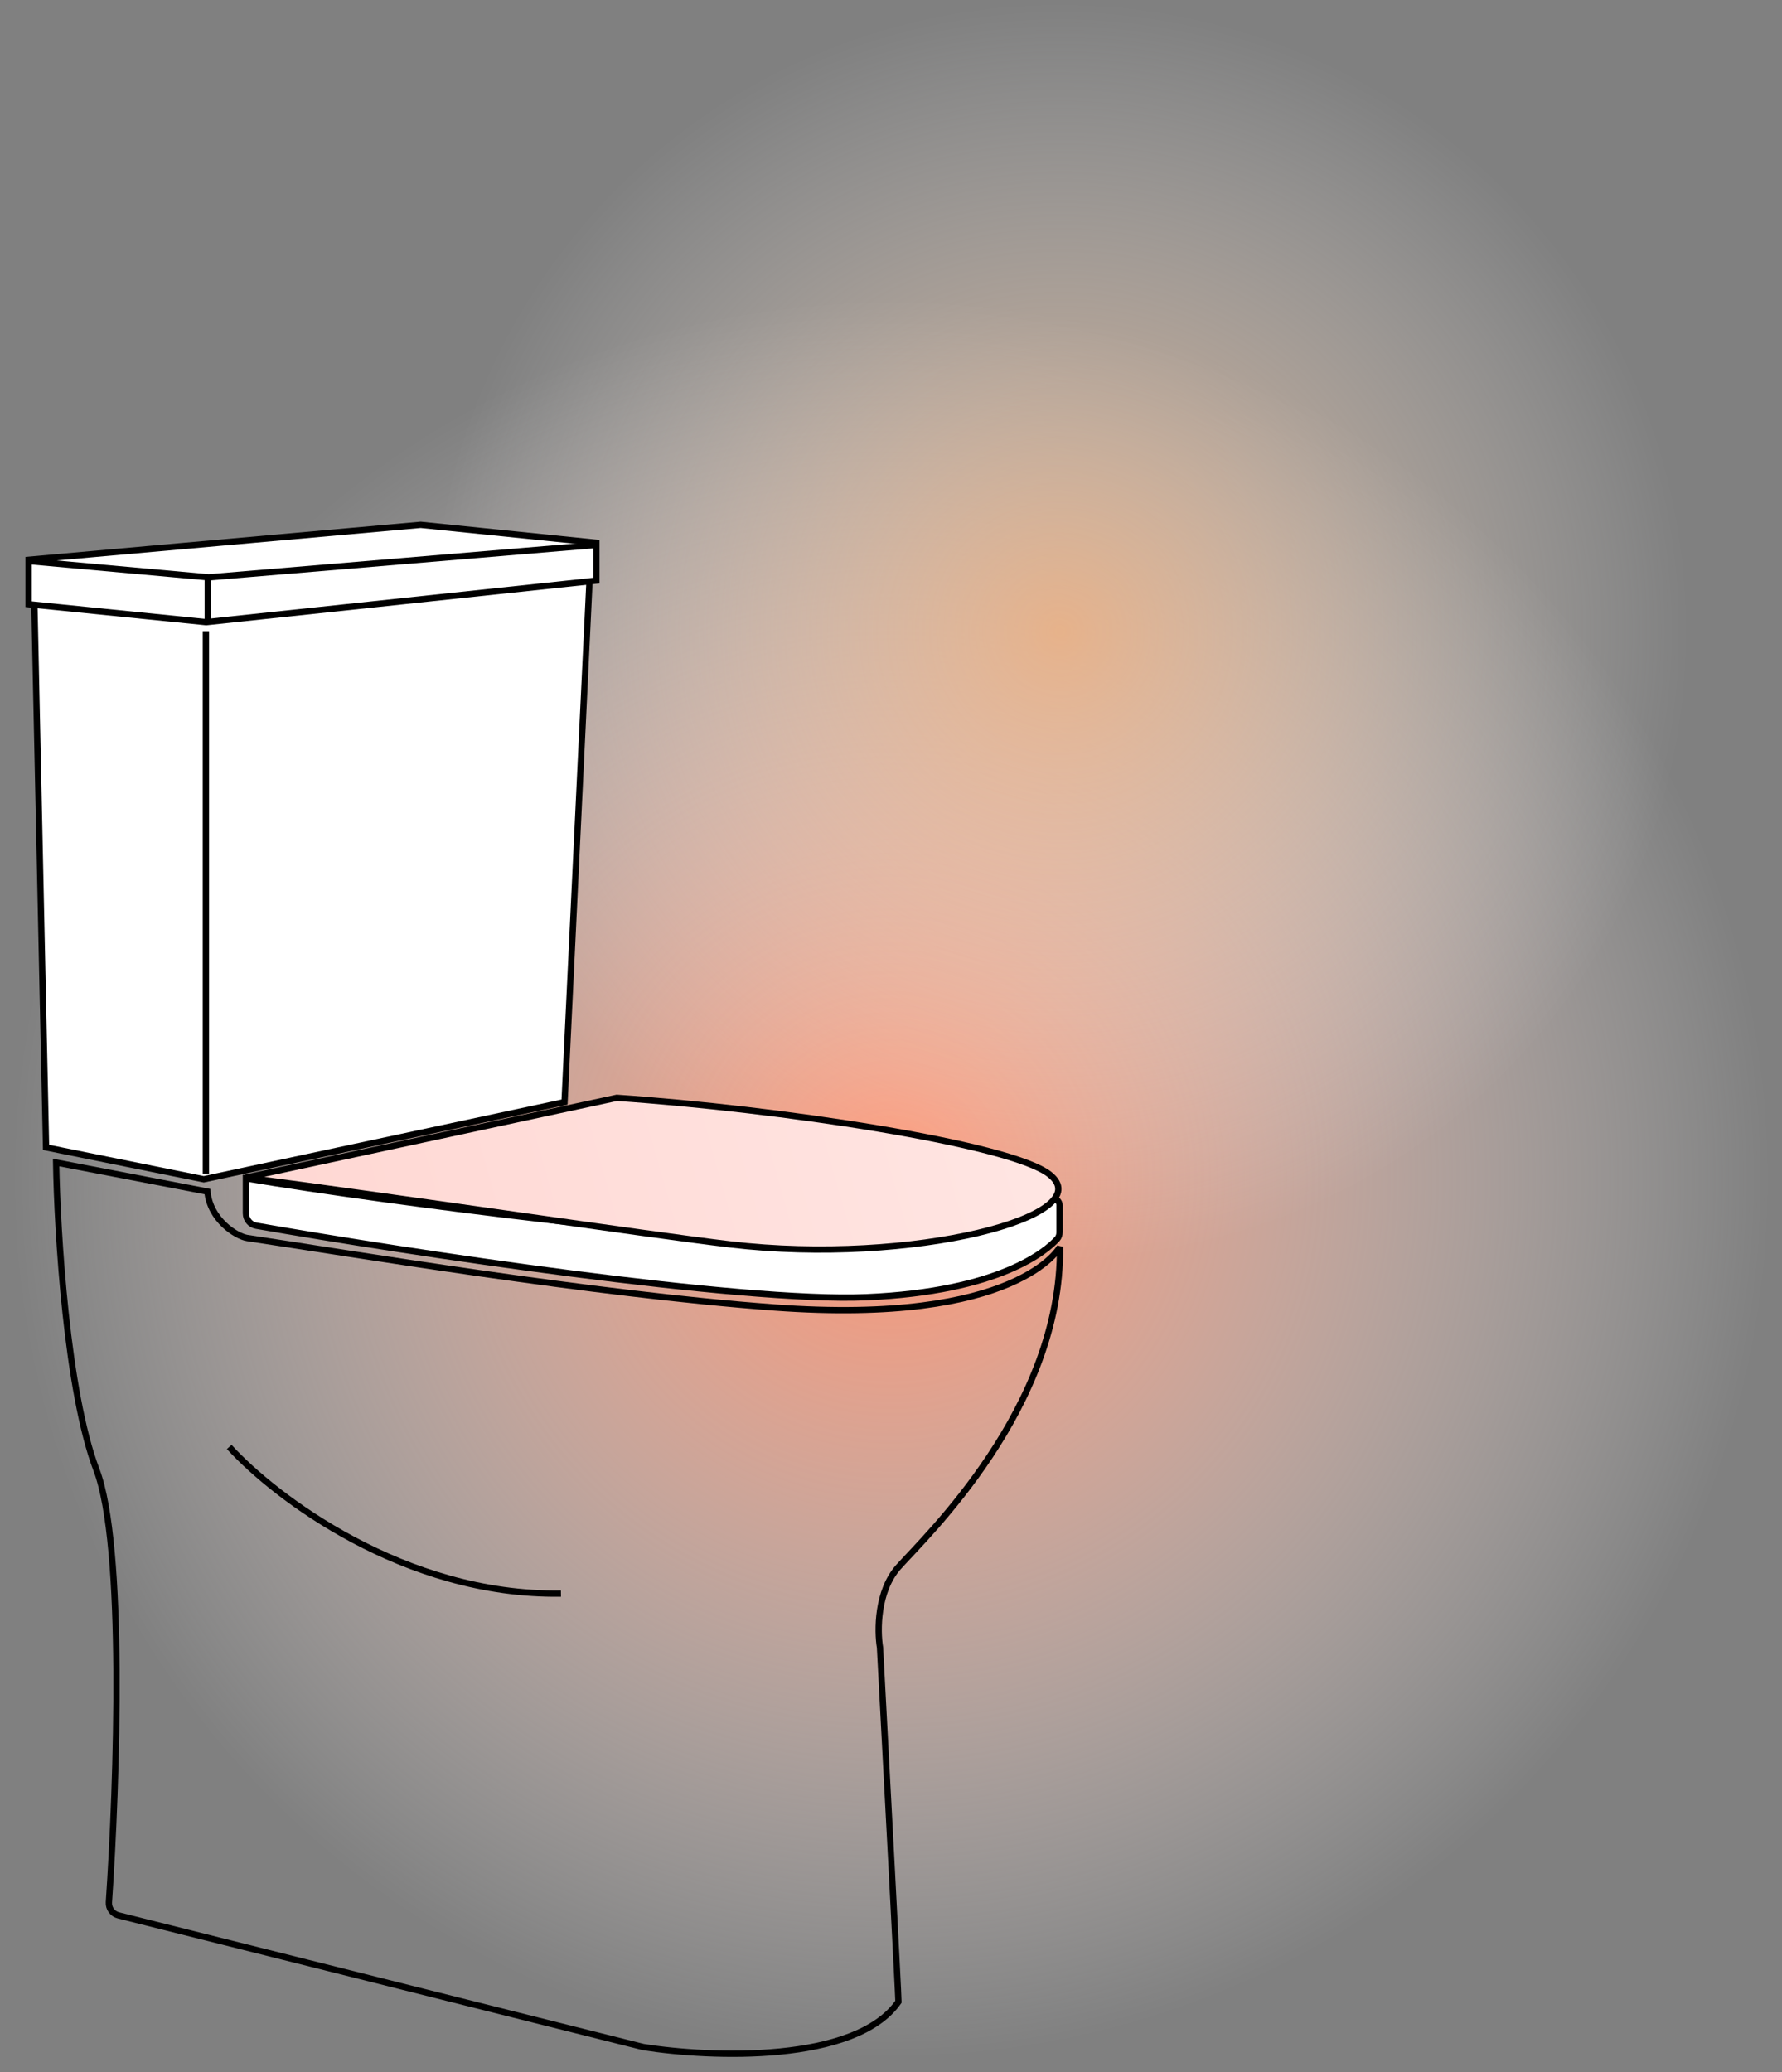
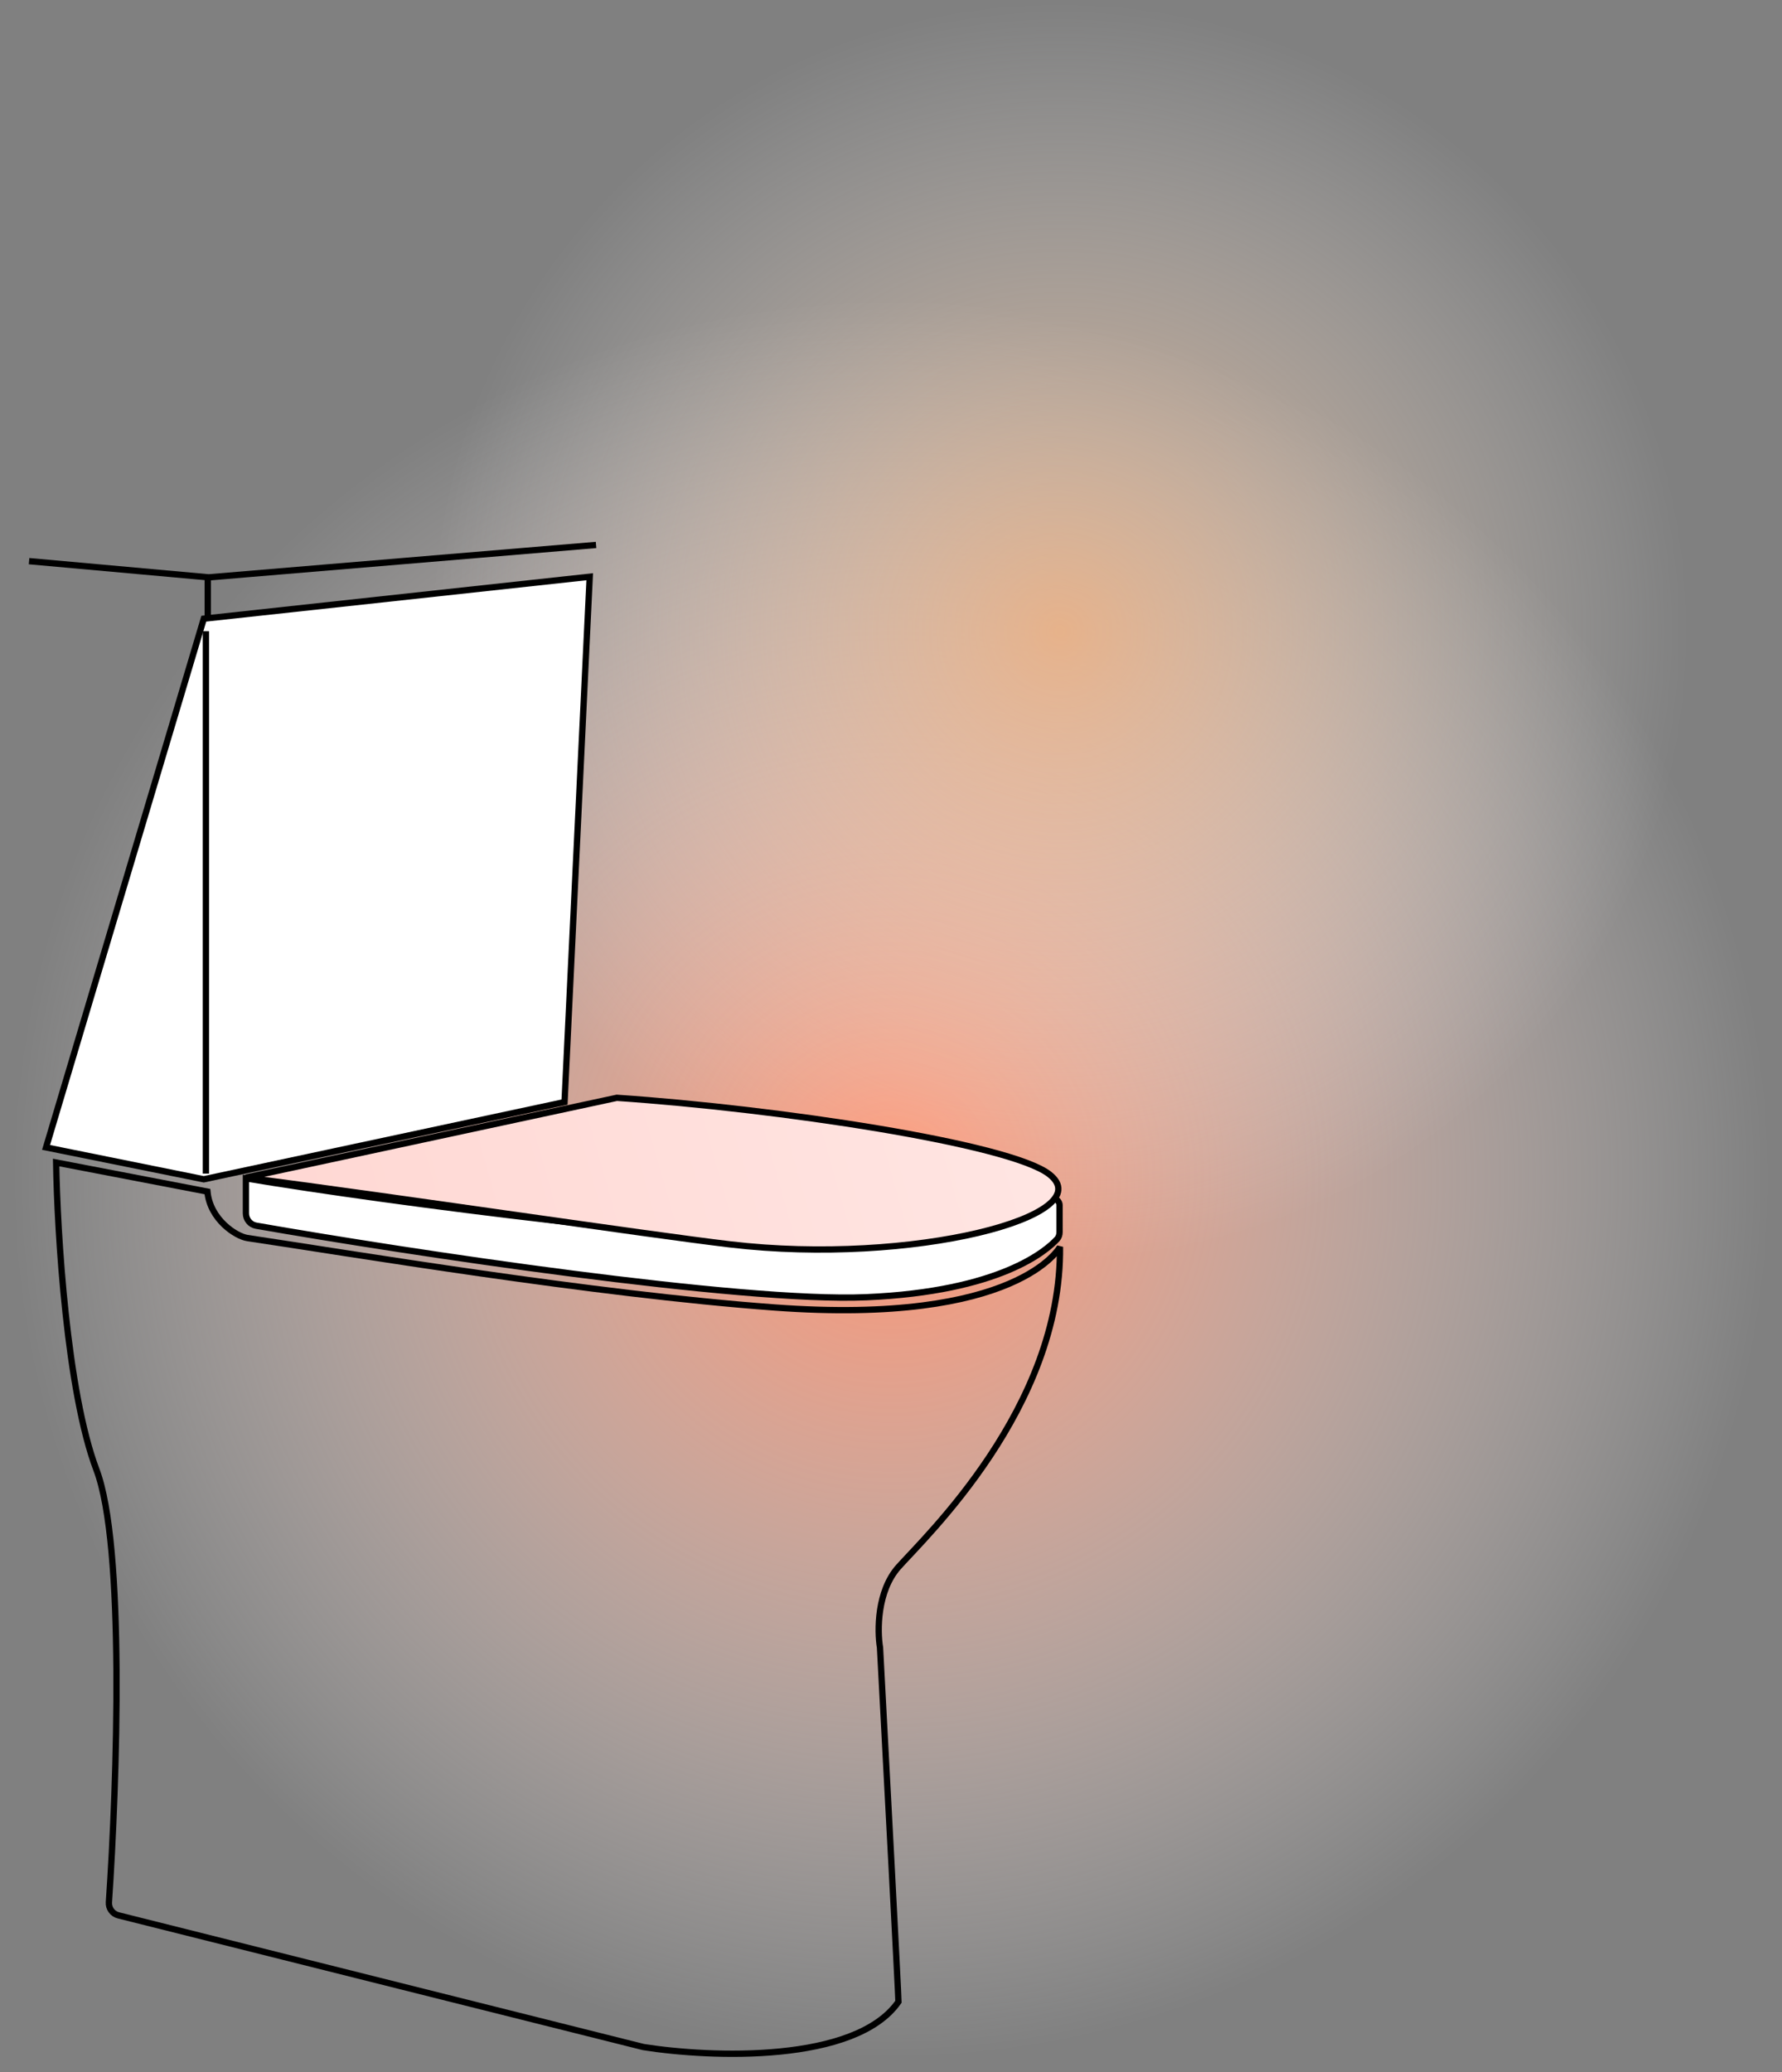
<svg xmlns="http://www.w3.org/2000/svg" width="283" height="329" viewBox="0 0 283 329" fill="none">
  <rect x="0" y="0" width="283" height="329" fill="#808080" stroke="none" />
  <circle cx="141.553" cy="187.23" r="141.26" fill="url(#paint0_radial)" />
  <circle cx="168.34" cy="100.216" r="100.215" fill="url(#paint1_radial)" fill-opacity="0.7" style="mix-blend-mode:multiply" />
  <path d="M15.309 233.331C10.619 220.967 9.091 195.67 8.914 184.566L32.94 189.182C33.367 193.658 37.516 196.291 39.293 196.558C55.459 198.956 94.019 205.45 123.012 207.582C161.767 210.432 168.336 197.959 168.336 197.959C168.603 223.541 146.949 243.99 142.685 248.787C139.274 252.624 139.31 258.913 139.754 261.577C140.731 279.875 142.685 316.738 142.685 317.804C135.864 327.61 112.84 326.686 102.181 324.999L18.806 304.089C17.863 303.853 17.227 302.977 17.294 302.007C18.59 283.066 19.862 245.331 15.309 233.331Z" stroke="black" />
-   <path d="M32.364 98.227L5.449 95.563L7.314 182.167L32.364 187.23L89.655 174.972L93.652 91.565L32.364 98.227Z" fill="white" stroke="black" />
+   <path d="M32.364 98.227L7.314 182.167L32.364 187.23L89.655 174.972L93.652 91.565L32.364 98.227Z" fill="white" stroke="black" />
  <path d="M32.699 100.217V186.324" stroke="black" />
  <path d="M39.055 192.633V187.082C61.476 190.845 114.023 197.581 135.969 197.581C152.323 197.581 161.679 193.561 165.916 190.334C166.706 189.732 168.266 190.334 168.266 191.326V195.63C168.266 196.033 168.148 196.422 167.877 196.72C166.221 198.537 158.854 205.043 137.563 205.954C117.642 206.807 64.986 198.854 40.688 194.597C39.733 194.429 39.055 193.602 39.055 192.633Z" fill="white" stroke="black" />
  <path d="M39.055 186.958L97.957 174.293C123.384 176.011 160.356 181.545 166.632 186.426C175.079 192.996 144.919 200.984 115.923 197.56C102.782 196.009 63.599 190.148 39.055 186.958Z" fill="url(#paint2_radial)" stroke="black" />
-   <path d="M36.402 229.724C43.614 237.641 64.246 253.383 89.082 253.006" stroke="black" />
-   <path d="M32.746 98.777L4.539 95.926V88.875L66.805 83.323L94.713 86.174V92.176L32.746 98.777Z" fill="white" stroke="black" />
  <path d="M32.996 91.739V98.522" stroke="black" />
  <path d="M4.617 89.09L33.15 91.663L94.658 86.518" stroke="black" />
  <defs>
    <radialGradient id="paint0_radial" cx="0" cy="0" r="1" gradientUnits="userSpaceOnUse" gradientTransform="translate(141.553 187.23) rotate(90) scale(141.26)">
      <stop stop-color="#FF9270" />
      <stop offset="1" stop-color="white" stop-opacity="0" />
    </radialGradient>
    <radialGradient id="paint1_radial" cx="0" cy="0" r="1" gradientUnits="userSpaceOnUse" gradientTransform="translate(168.34 100.216) rotate(90) scale(100.215)">
      <stop stop-color="#FFBA84" />
      <stop offset="1" stop-color="white" stop-opacity="0" />
    </radialGradient>
    <radialGradient id="paint2_radial" cx="0" cy="0" r="1" gradientUnits="userSpaceOnUse" gradientTransform="translate(-577.152 312.626) rotate(-14.267) scale(961.662 5150.93)">
      <stop stop-color="#FF8B7E" />
      <stop offset="1" stop-color="white" />
    </radialGradient>
  </defs>
</svg>